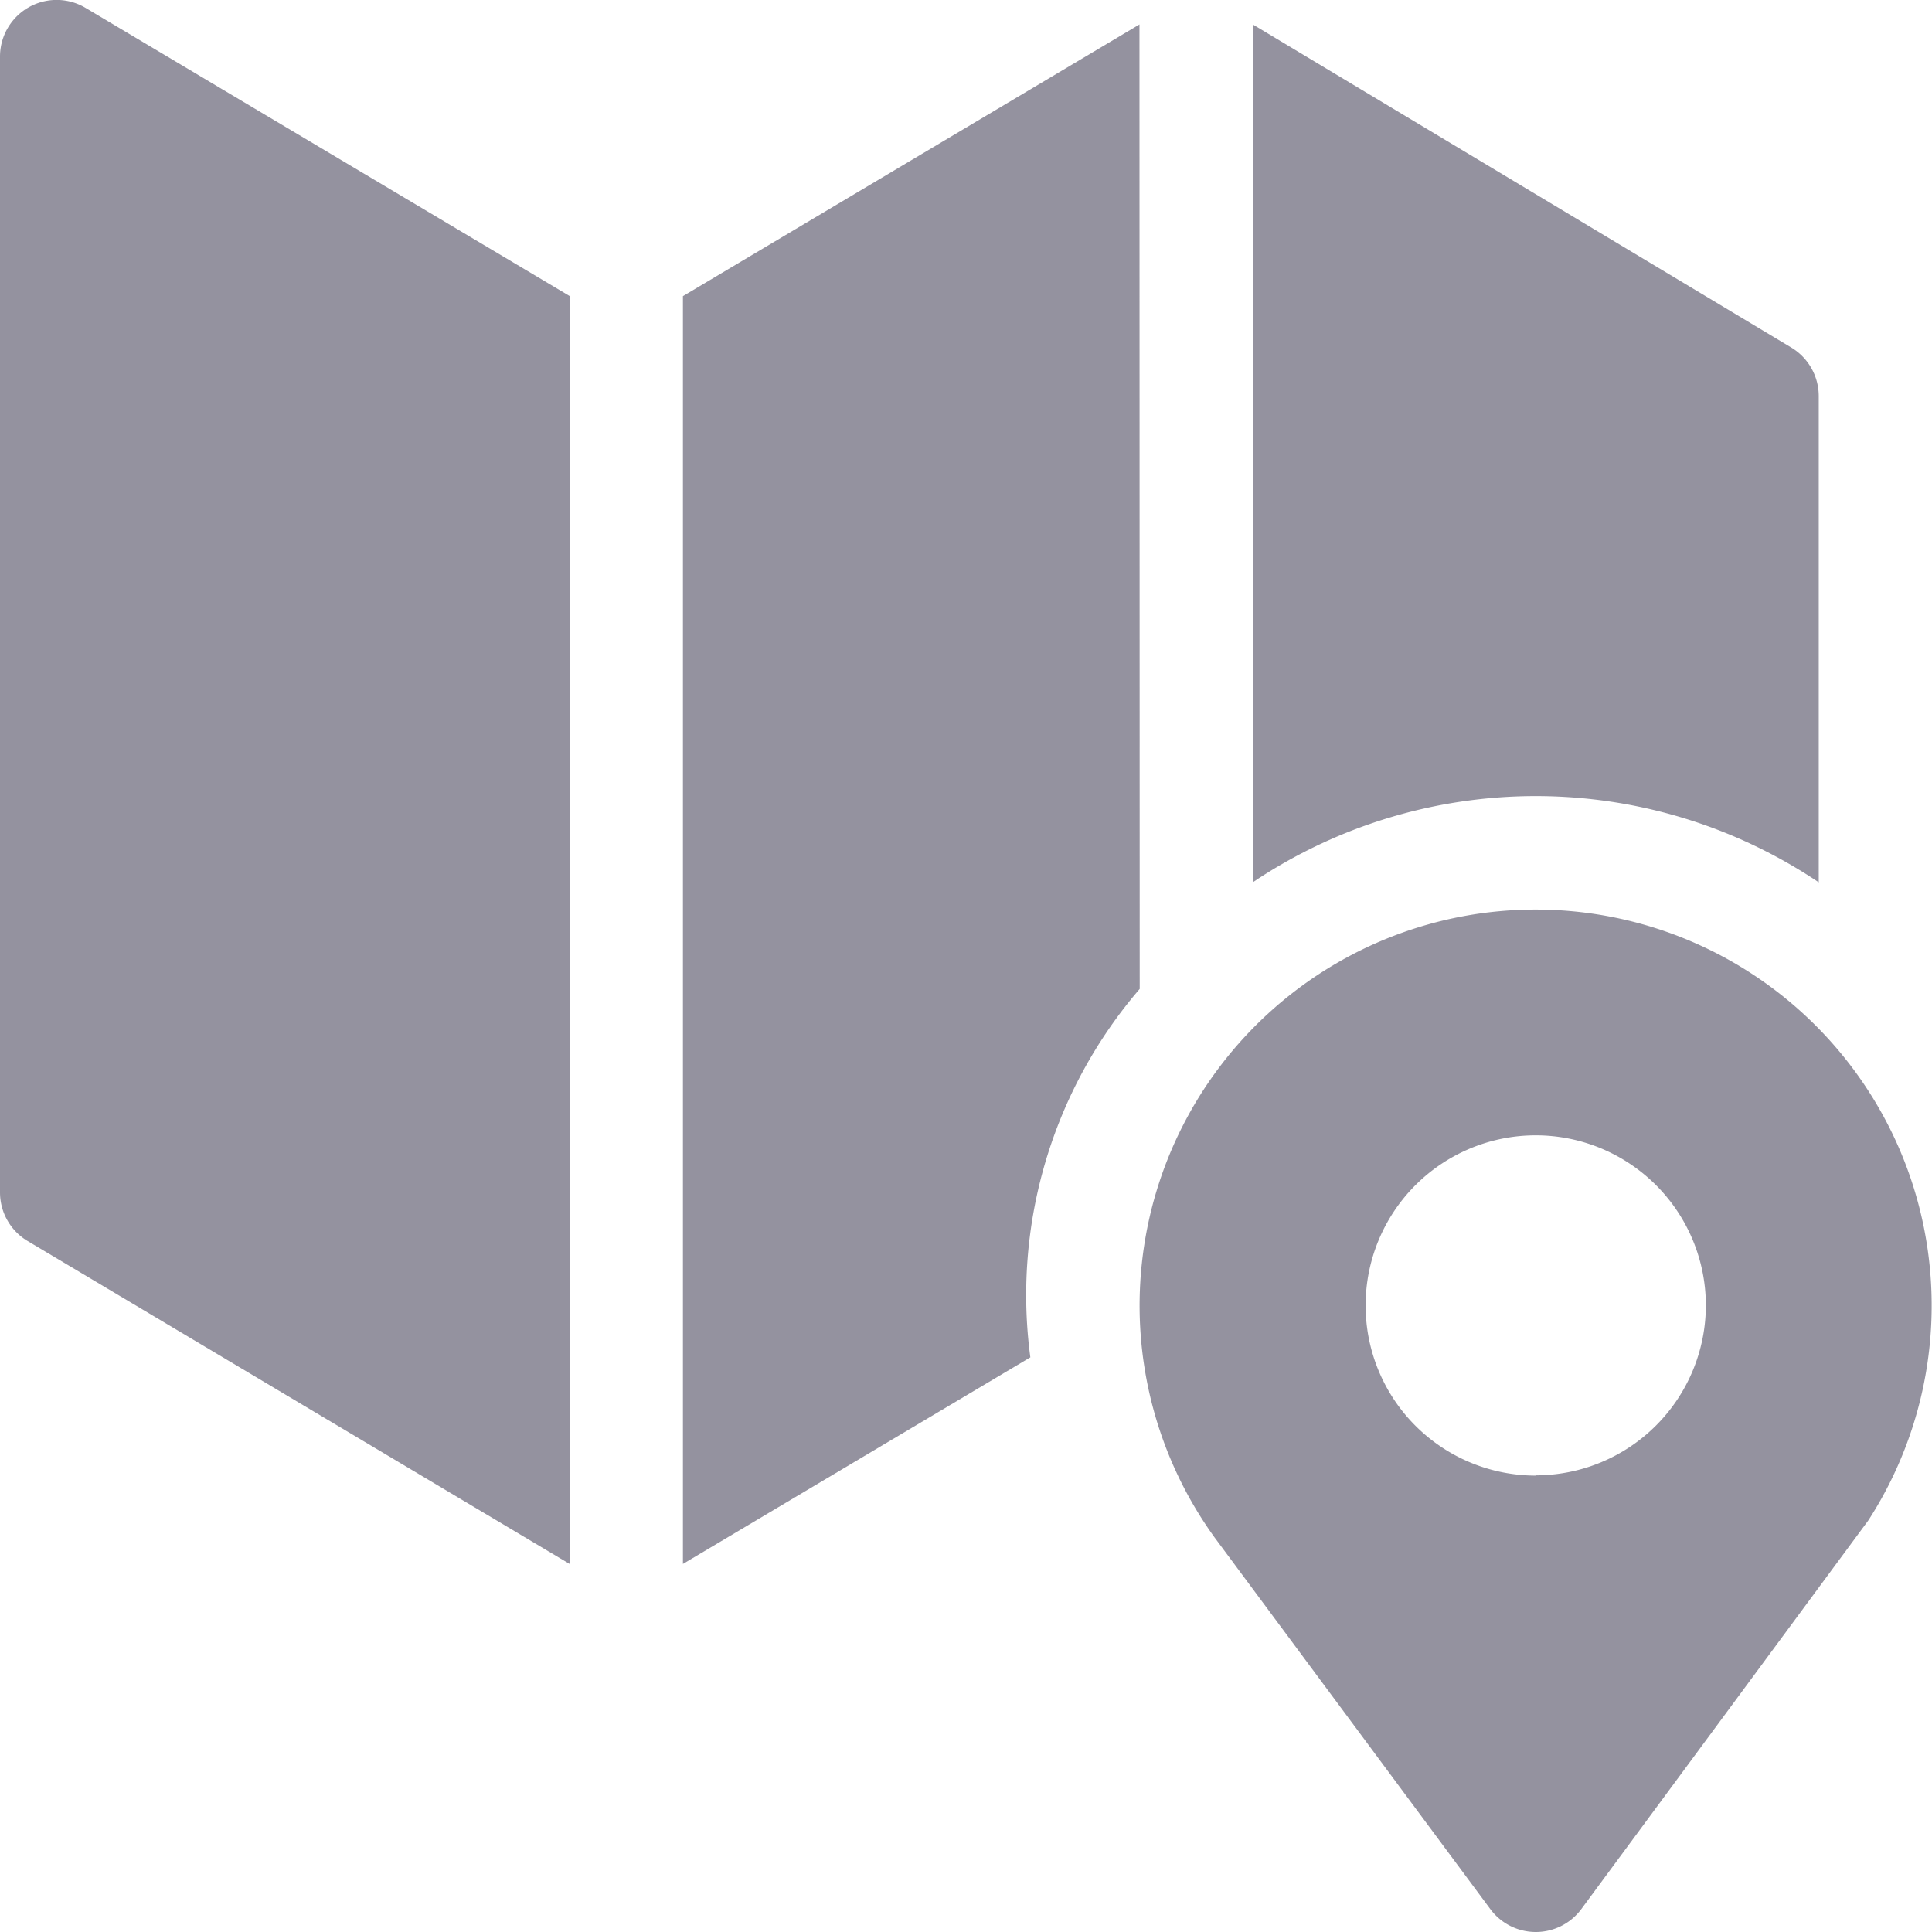
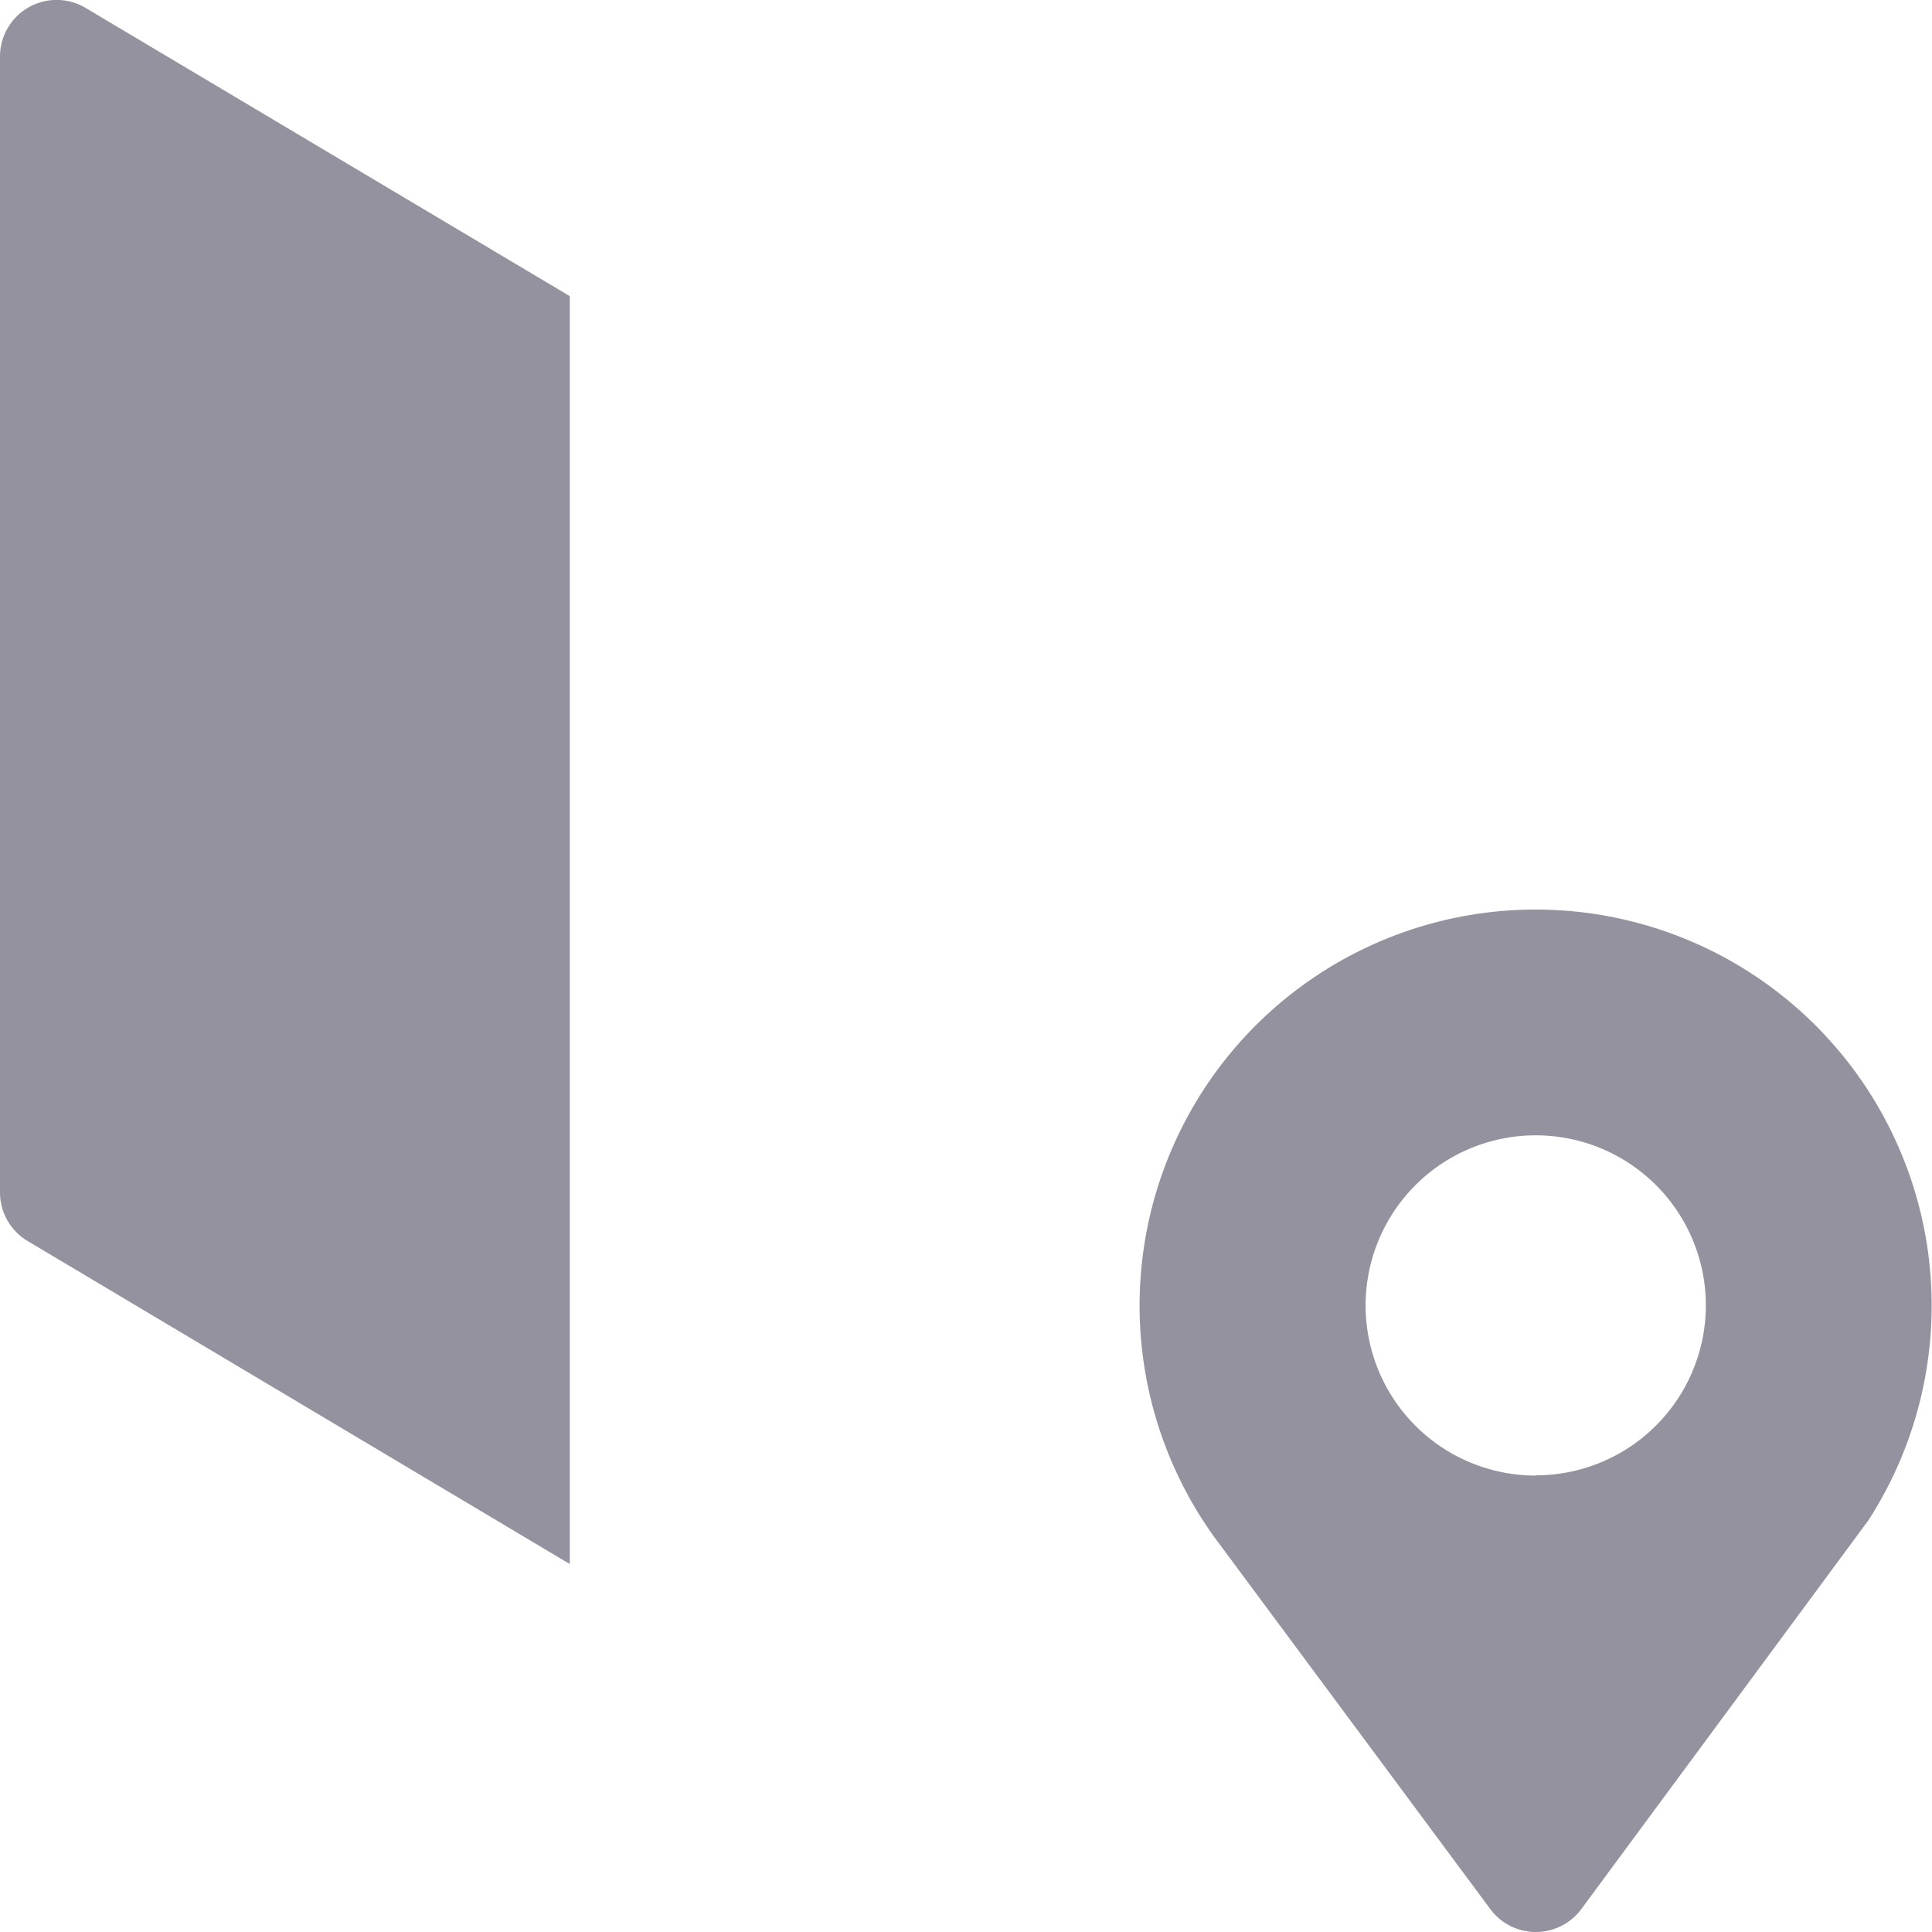
<svg xmlns="http://www.w3.org/2000/svg" width="15.899" height="15.899">
  <g opacity=".5">
    <g data-name="Group 259">
      <g data-name="Group 258">
        <path data-name="Path 421" d="M12.638 7.485a3.259 3.259 0 00-2.643 5.167l2.271 3.061a.466.466 0 00.373.186.466.466 0 00.373-.187l2.363-3.2a3.259 3.259 0 00-2.737-5.027zm0 4.658a1.4 1.4 0 111.4-1.4 1.4 1.4 0 01-1.4 1.398z" fill="#292640" />
      </g>
    </g>
    <g data-name="Group 261">
      <g data-name="Group 260">
        <path data-name="Path 422" d="M.706.066A.466.466 0 000 .465v9.347a.466.466 0 00.226.4l4.463 2.659V2.437z" fill="#292640" />
      </g>
    </g>
    <g data-name="Group 263">
      <g data-name="Group 262">
-         <path data-name="Path 423" d="M14.741 2.86L10.309.201v7.06a4.176 4.176 0 014.658 0v-4a.466.466 0 00-.226-.401z" fill="#292640" />
-       </g>
+         </g>
    </g>
    <g data-name="Group 265">
      <g data-name="Group 264">
-         <path data-name="Path 424" d="M9.377.201L5.62 2.437V12.87l2.859-1.7a3.863 3.863 0 01.9-3.032z" fill="#292640" />
-       </g>
+         </g>
    </g>
  </g>
</svg>